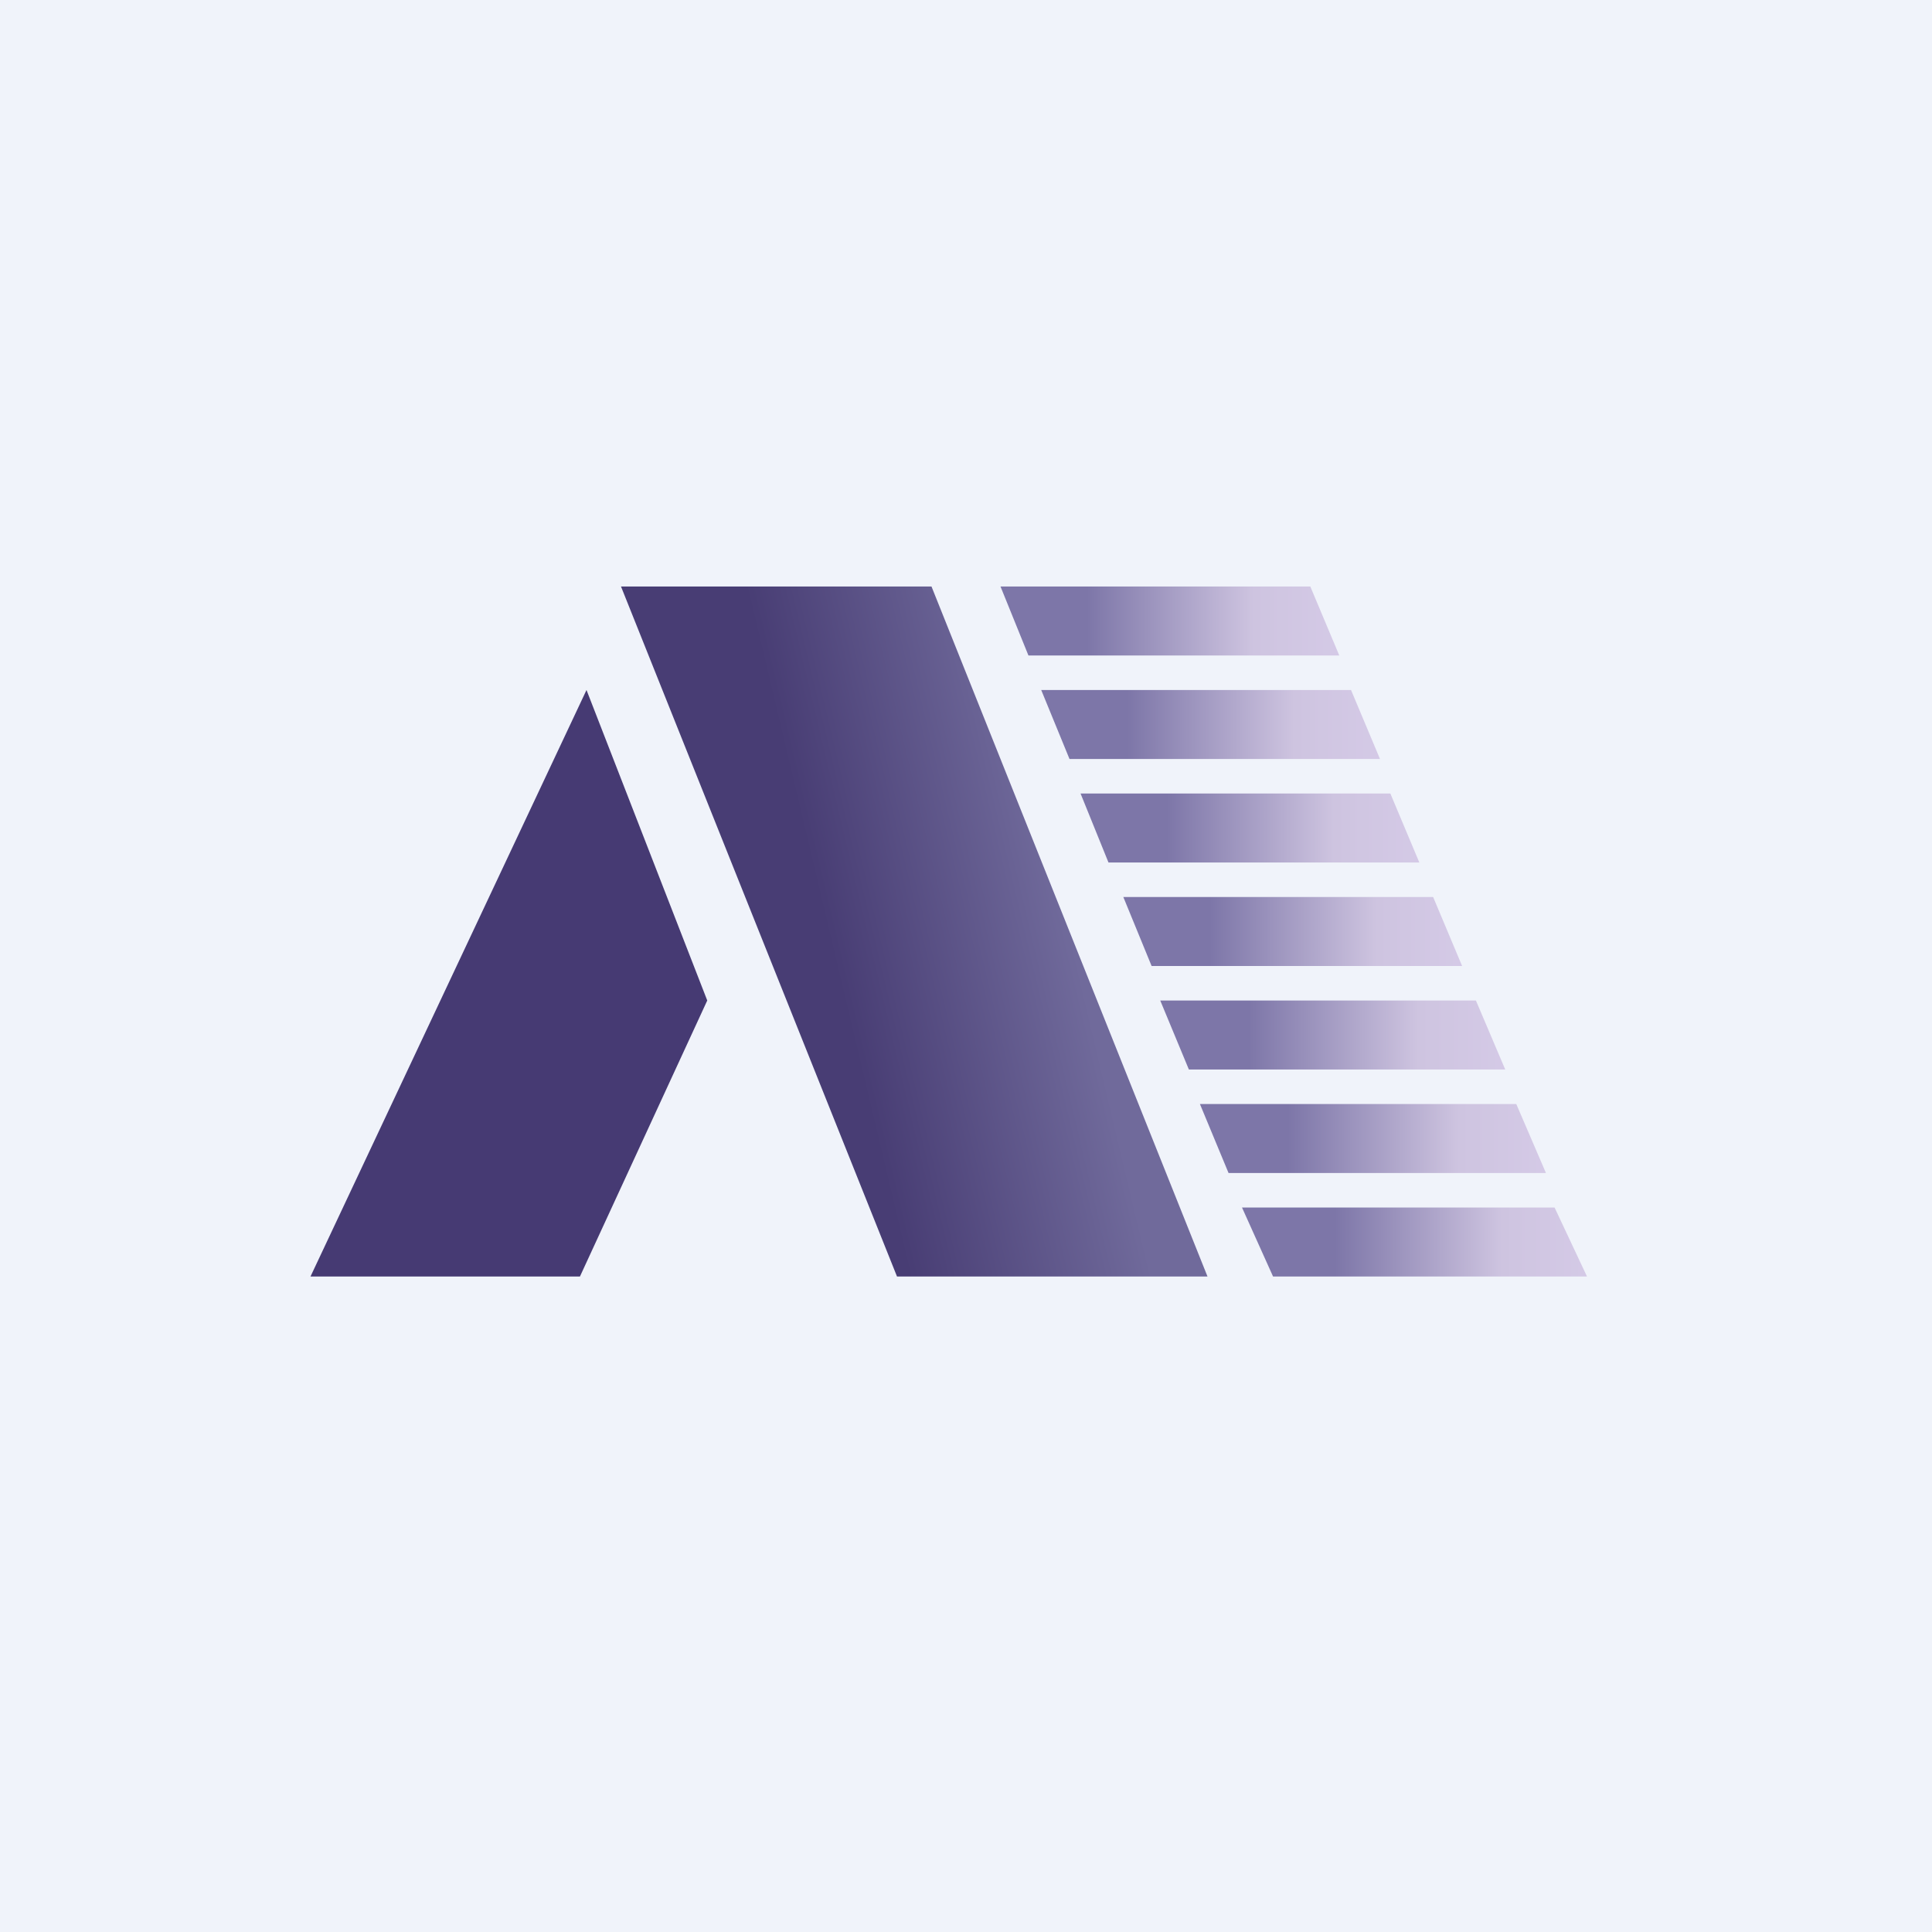
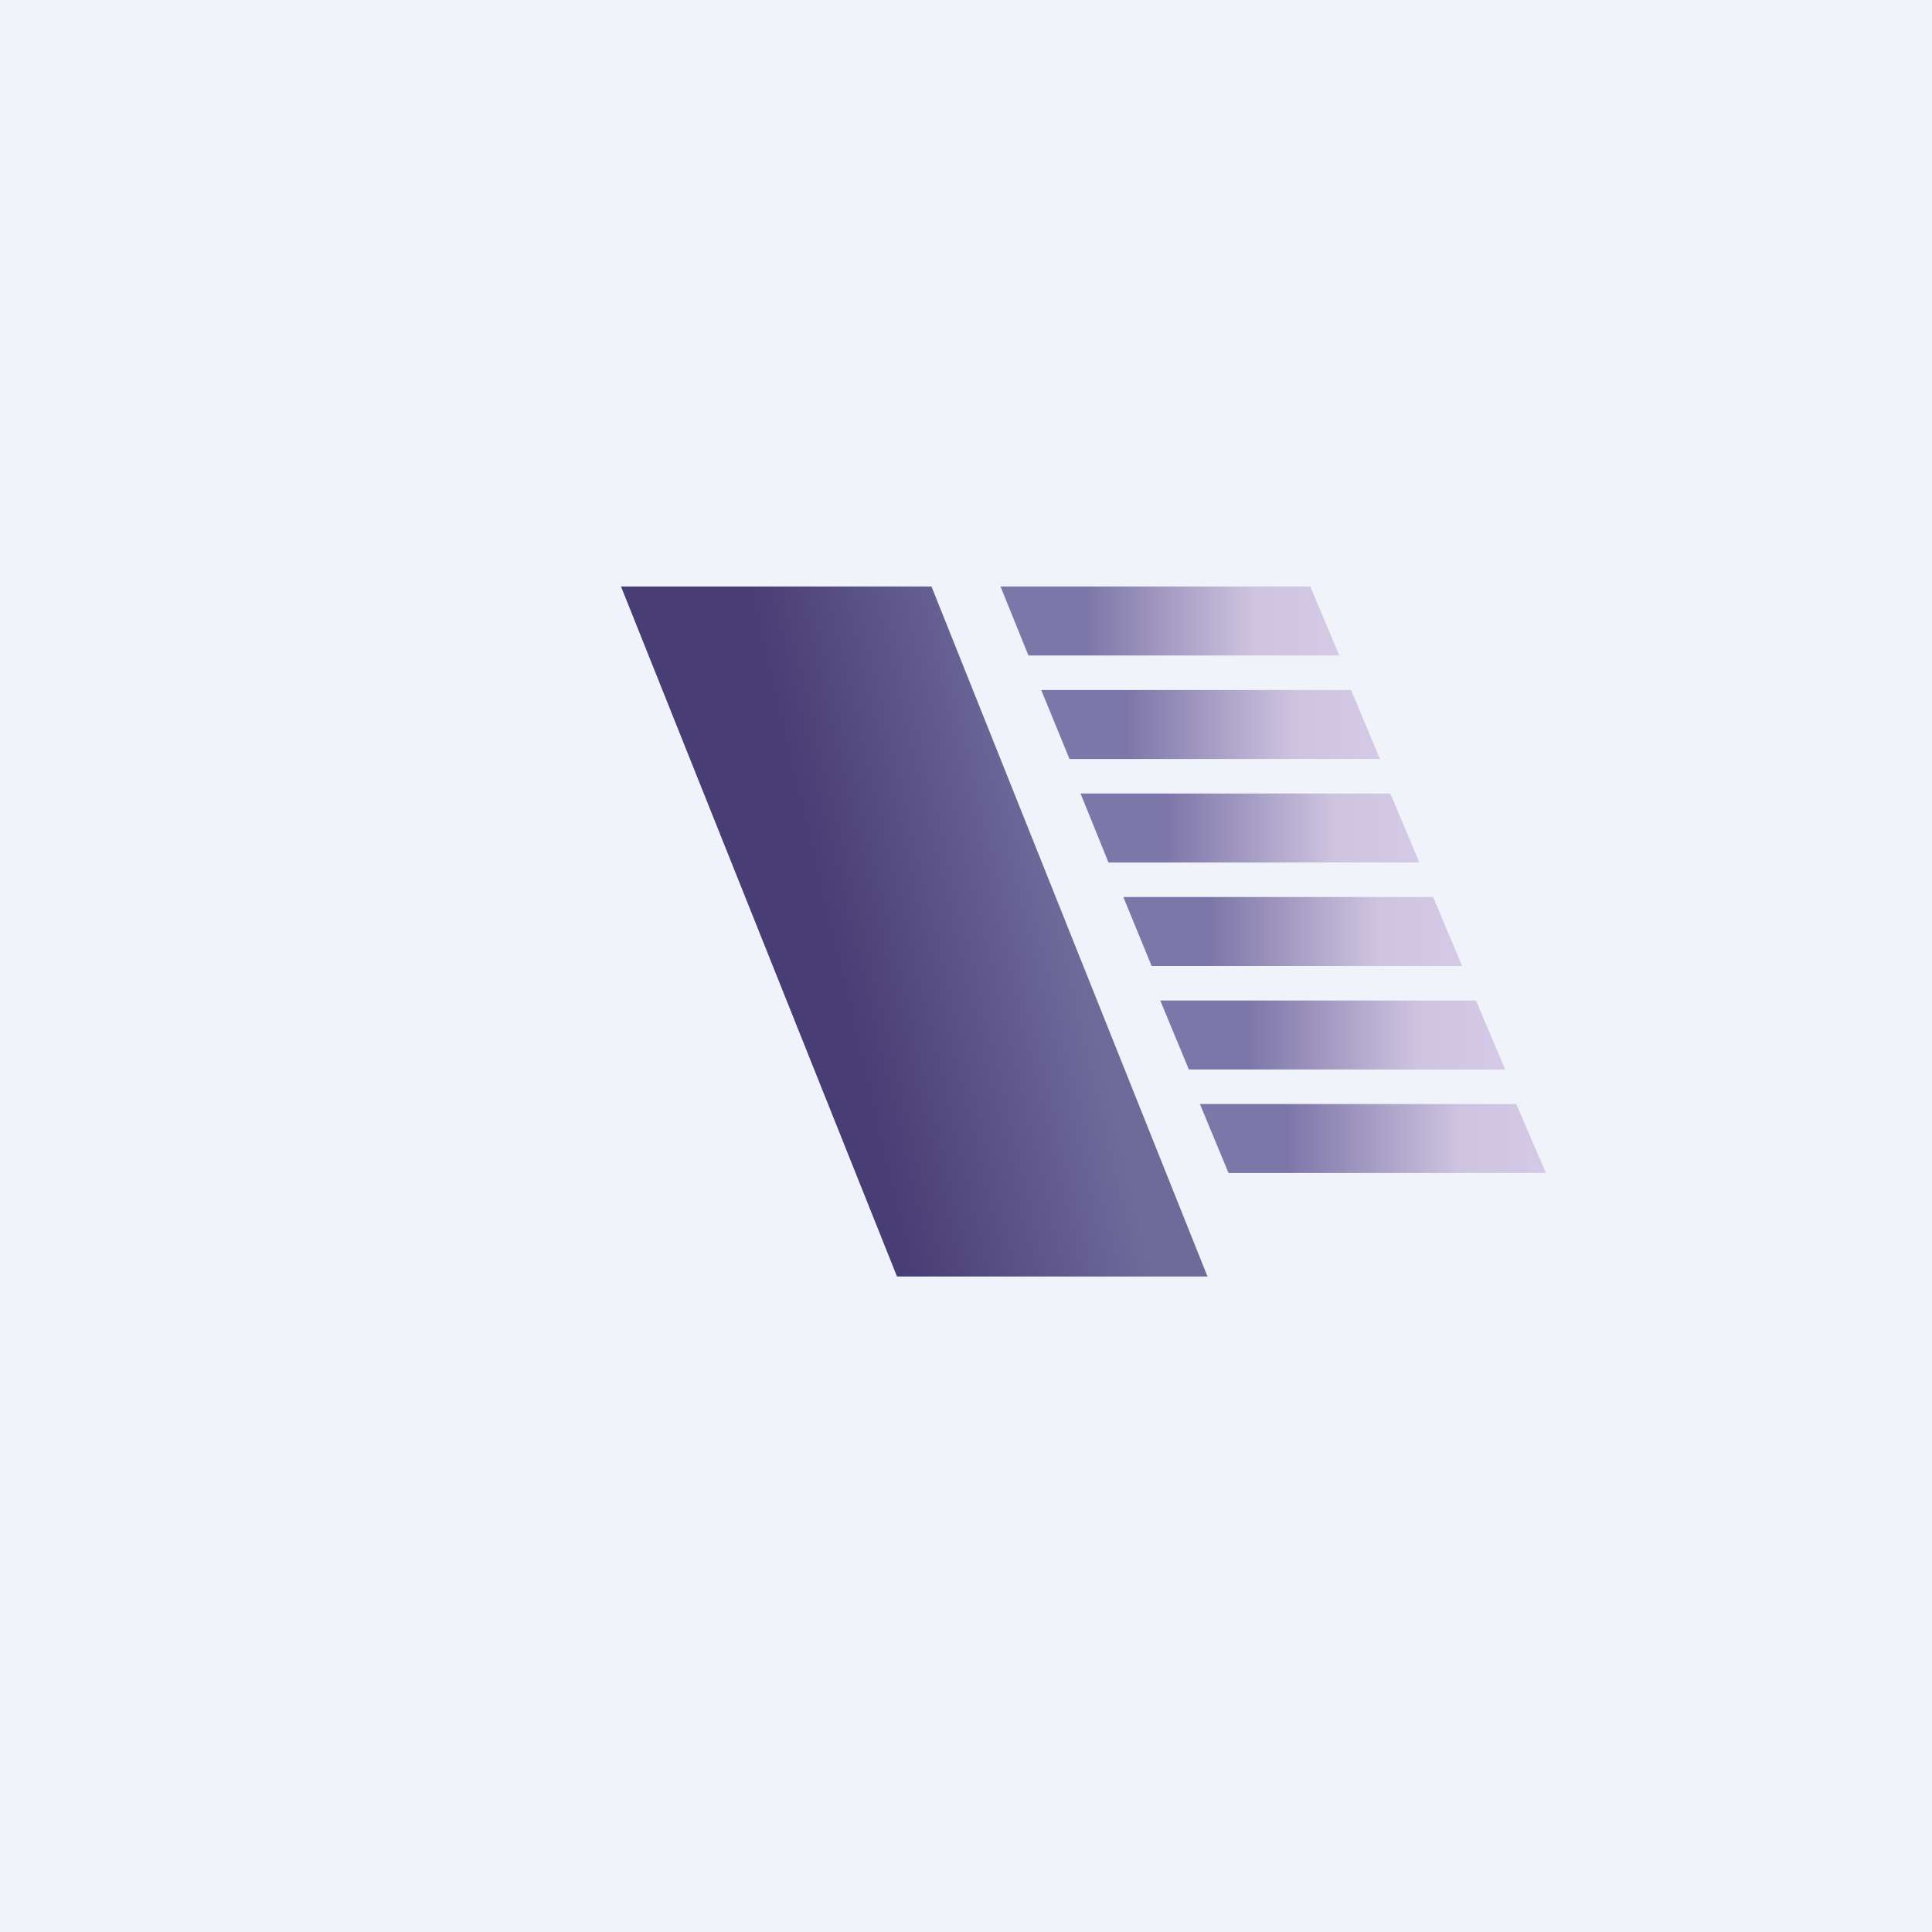
<svg xmlns="http://www.w3.org/2000/svg" width="56" height="56">
  <path fill="#F0F3FA" d="M0 0h56v56H0z" />
-   <path d="M16.81 37H9l8-17 3.5 9-3.69 8z" fill="#463A73" />
  <path d="M26 37l-8-20h9l8 20h-9z" fill="url(#ap2dkyutp)" />
  <path d="M29.81 19L29 17h8.98l.84 2h-9z" fill="url(#bp2dkyutp)" />
  <path d="M33.38 28l-.82-2h8.98l.84 2h-9z" fill="url(#cp2dkyutp)" />
-   <path d="M36.9 37l-.9-2h9.06l.94 2h-9.1z" fill="url(#dp2dkyutp)" />
  <path d="M34.46 31l-.83-2h9.15l.85 2h-9.17z" fill="url(#ep2dkyutp)" />
  <path d="M35.61 34l-.83-2h9.17l.86 2h-9.2z" fill="url(#fp2dkyutp)" />
  <path d="M31 22l-.82-2h8.98l.84 2h-9z" fill="url(#gp2dkyutp)" />
  <path d="M32.13 25l-.81-2h8.98l.84 2h-9z" fill="url(#hp2dkyutp)" />
  <defs>
    <linearGradient id="ap2dkyutp" x1="24.81" y1="30.56" x2="32.69" y2="28.69" gradientUnits="userSpaceOnUse">
      <stop stop-color="#483D74" />
      <stop offset=".85" stop-color="#706A9B" />
    </linearGradient>
    <linearGradient id="bp2dkyutp" x1="31.5" y1="19" x2="40.63" y2="19" gradientUnits="userSpaceOnUse">
      <stop stop-color="#7D76A8" />
      <stop offset=".53" stop-color="#CEC4E0" />
      <stop offset=".97" stop-color="#D8CDEA" />
    </linearGradient>
    <linearGradient id="cp2dkyutp" x1="35.06" y1="28" x2="44.19" y2="28" gradientUnits="userSpaceOnUse">
      <stop stop-color="#7D76A8" />
      <stop offset=".53" stop-color="#CEC4E0" />
      <stop offset=".97" stop-color="#D8CDEA" />
    </linearGradient>
    <linearGradient id="dp2dkyutp" x1="38.69" y1="37" x2="47.81" y2="37" gradientUnits="userSpaceOnUse">
      <stop stop-color="#7D76A8" />
      <stop offset=".53" stop-color="#CEC4E0" />
      <stop offset=".97" stop-color="#D8CDEA" />
    </linearGradient>
    <linearGradient id="ep2dkyutp" x1="36.18" y1="31" x2="45.47" y2="31" gradientUnits="userSpaceOnUse">
      <stop stop-color="#7D76A8" />
      <stop offset=".53" stop-color="#CEC4E0" />
      <stop offset=".97" stop-color="#D8CDEA" />
    </linearGradient>
    <linearGradient id="fp2dkyutp" x1="37.33" y1="34" x2="46.66" y2="34" gradientUnits="userSpaceOnUse">
      <stop stop-color="#7D76A8" />
      <stop offset=".53" stop-color="#CEC4E0" />
      <stop offset=".97" stop-color="#D8CDEA" />
    </linearGradient>
    <linearGradient id="gp2dkyutp" x1="32.68" y1="22" x2="41.8" y2="22" gradientUnits="userSpaceOnUse">
      <stop stop-color="#7D76A8" />
      <stop offset=".53" stop-color="#CEC4E0" />
      <stop offset=".97" stop-color="#D8CDEA" />
    </linearGradient>
    <linearGradient id="hp2dkyutp" x1="33.82" y1="25" x2="42.95" y2="25" gradientUnits="userSpaceOnUse">
      <stop stop-color="#7D76A8" />
      <stop offset=".53" stop-color="#CEC4E0" />
      <stop offset=".97" stop-color="#D8CDEA" />
    </linearGradient>
  </defs>
</svg>